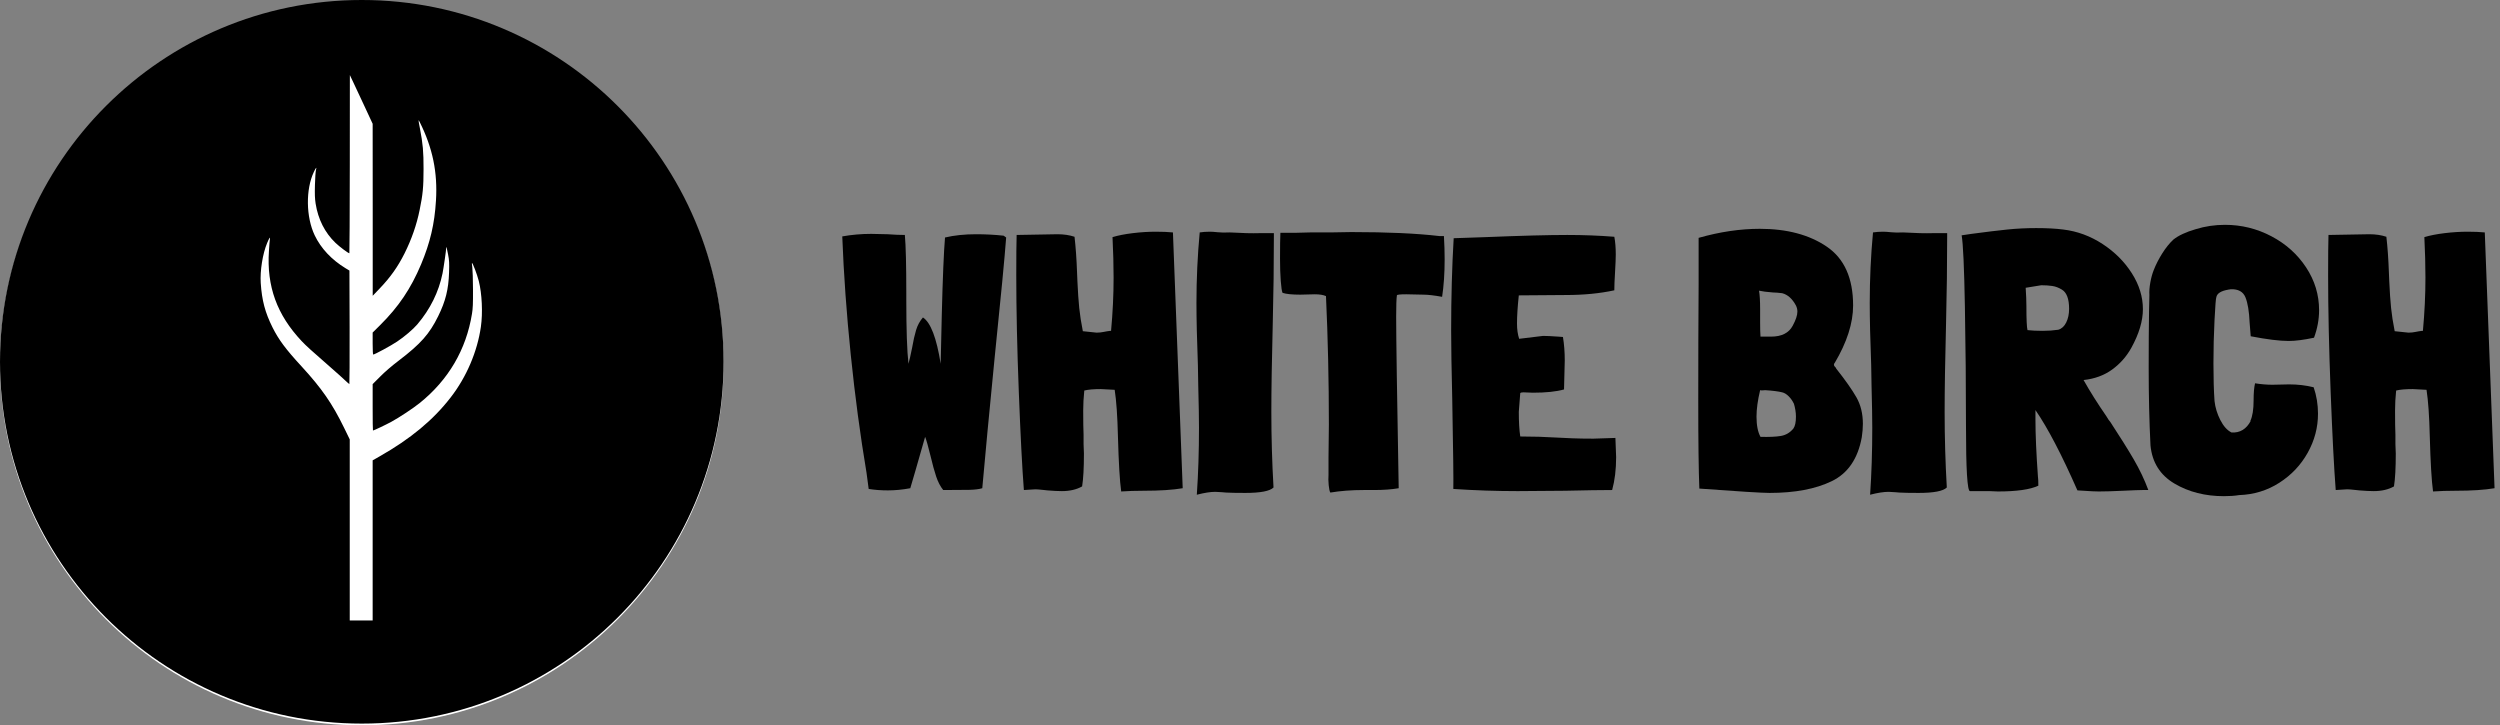
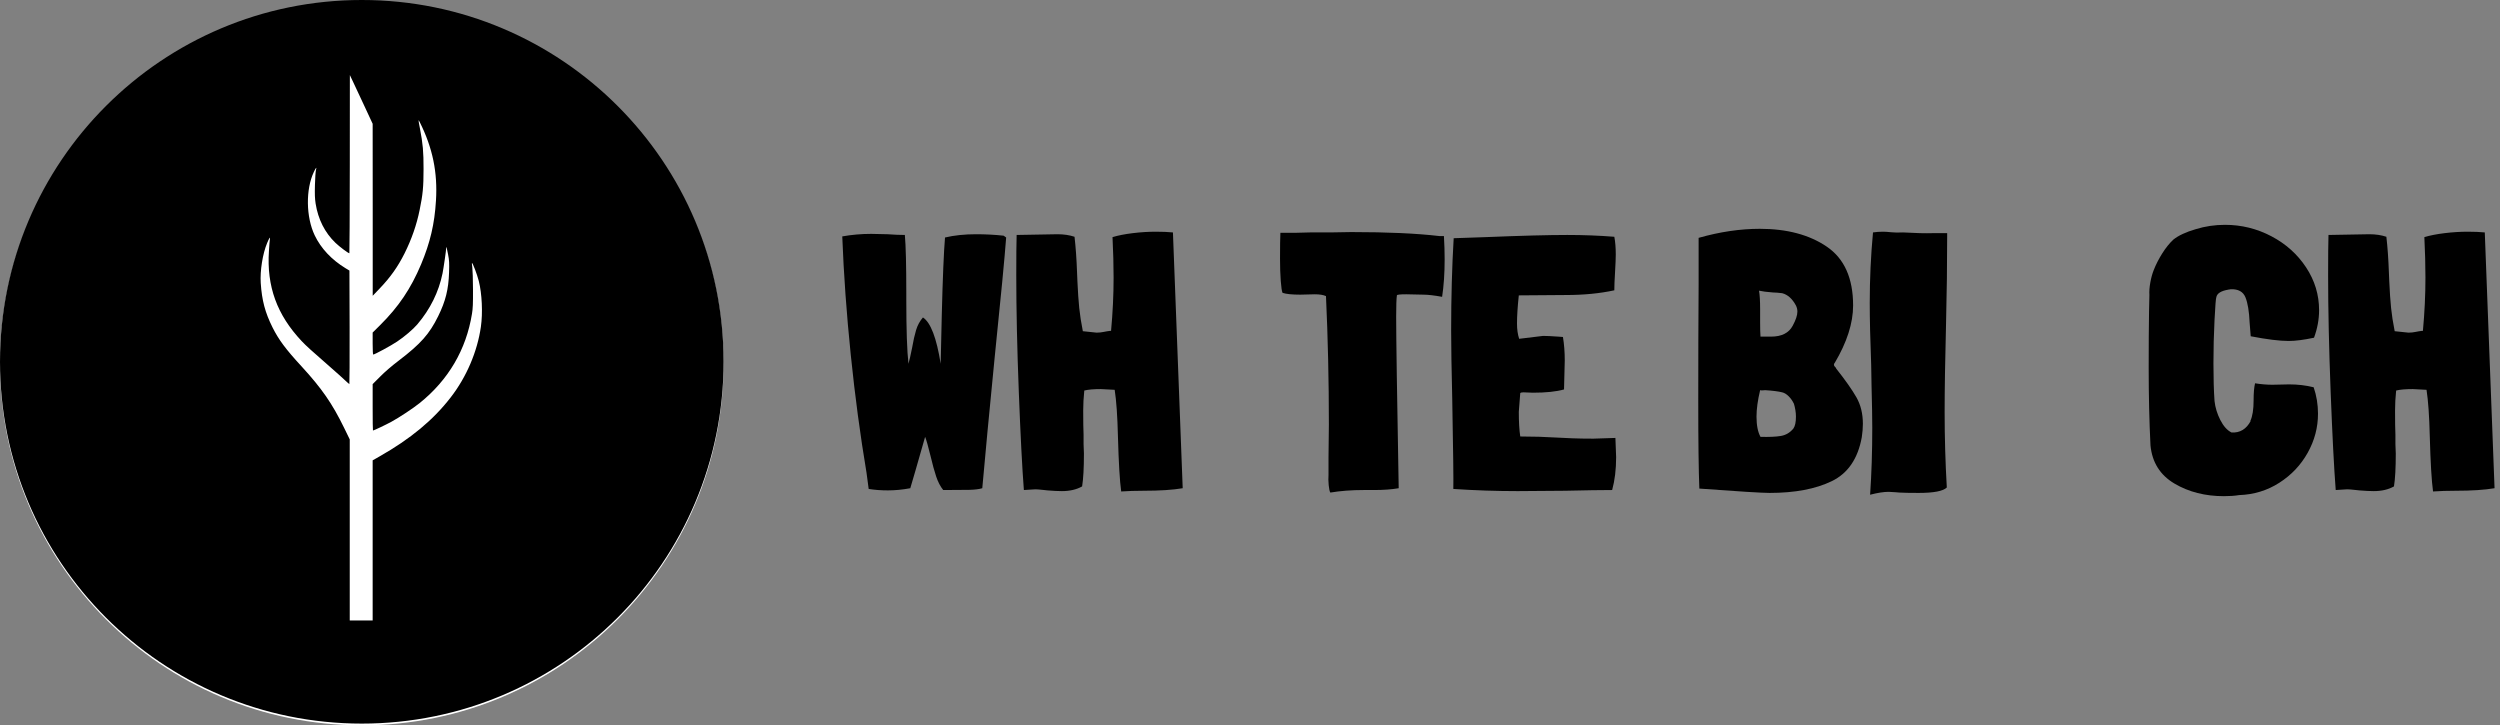
<svg xmlns="http://www.w3.org/2000/svg" viewBox="0 0 1036.489 300.713">
  <rect x="0" y="0" width="1036.489" height="300.713" fill="#808080" stroke="none" />
  <defs>
    <clipPath id="circleClip">
      <circle cx="10240" cy="10240" r="6000" />
    </clipPath>
  </defs>
  <circle cx="150" cy="150.713" r="150" fill="white" style="" transform="matrix(1, 0, 0, 1, 5.684341886080802e-14, 0)" />
  <g transform="matrix(0.025, 0, 0, -0.025, -105.999, 406)" fill="#000000" stroke="none" clip-path="url(#circleClip)" style="">
    <path d="M0 10240 l0 -10240 10240 0 10240 0 0 10240 0 10240 -10240 0 -10240 0 0 -10240z m10281 4246 l139 -299 1 -1426 0 -1426 110 115 c183 191 305 363 418 588 117 235 200 472 250 719 53 257 65 381 65 678 1 289 -11 422 -60 675 -29 150 -29 156 -3 105 214 -427 298 -834 269 -1301 -23 -388 -96 -697 -247 -1058 -170 -403 -372 -703 -677 -1006 l-126 -125 0 -182 c0 -105 4 -183 9 -183 23 0 297 148 396 215 122 81 266 204 336 286 214 252 355 537 418 846 17 84 61 389 61 425 0 34 13 -12 31 -113 19 -99 21 -138 16 -299 -9 -278 -57 -474 -181 -725 -145 -294 -289 -457 -648 -731 -125 -95 -236 -191 -315 -271 l-123 -123 0 -385 c0 -212 2 -385 5 -385 13 0 213 95 305 145 132 72 359 222 470 311 477 384 771 886 867 1479 15 89 18 167 17 405 0 162 -6 327 -11 365 -6 39 -9 72 -7 74 10 11 85 -185 114 -299 53 -209 68 -529 35 -759 -59 -412 -238 -833 -502 -1173 -290 -375 -664 -685 -1180 -978 l-113 -64 0 -1328 0 -1328 -190 0 -190 0 0 1501 0 1502 -93 191 c-197 404 -371 655 -707 1021 -263 285 -378 441 -480 644 -124 249 -177 449 -196 738 -13 204 32 485 106 663 35 86 56 113 46 62 -3 -18 -11 -105 -16 -193 -39 -588 132 -1059 543 -1496 78 -82 155 -152 477 -433 96 -84 205 -181 241 -216 37 -35 70 -64 73 -64 3 0 5 424 4 941 l-3 942 -65 39 c-230 140 -408 329 -511 545 -145 304 -151 763 -14 1052 38 80 50 89 34 26 -6 -22 -13 -130 -16 -240 -4 -160 -2 -222 11 -310 41 -261 153 -483 329 -652 70 -67 212 -173 231 -173 3 0 6 665 7 1478 l1 1477 50 -105 c28 -58 113 -239 189 -404z" />
  </g>
  <path d="M 417.15 98.463 Q 416.25 110.613 412.35 148.563 Q 409.05 182.013 407.25 202.413 Q 405.3 203.013 401.775 203.088 Q 398.25 203.163 391.05 203.163 Q 389.25 200.913 388.125 197.538 Q 387 194.163 385.8 189.063 Q 384.3 182.913 383.55 181.113 Q 378.6 198.513 377.4 202.413 Q 372.6 203.313 368.1 203.313 Q 363.9 203.313 360.15 202.713 L 359.25 195.963 Q 355.35 172.713 352.725 147.138 Q 350.1 121.563 349.2 98.013 Q 355.05 96.963 361.2 96.963 L 367.95 97.113 Q 372.15 97.413 375.15 97.413 Q 375.75 104.163 375.75 121.713 L 375.75 124.563 Q 375.75 142.863 376.65 150.813 Q 377.25 148.713 378.15 144.213 Q 378.9 139.863 379.8 136.863 Q 380.7 133.863 382.65 131.613 Q 387.45 134.763 390 150.813 L 390.45 130.863 Q 391.05 107.163 391.8 98.463 Q 397.5 97.113 404.7 97.113 Q 410.55 97.113 416.1 97.713 L 417.15 98.463 Z" style="text-transform: capitalize;" />
  <path d="M 490.343 202.413 Q 484.193 203.463 474.143 203.463 Q 469.043 203.463 464.843 203.763 Q 463.943 197.313 463.493 180.963 Q 463.193 168.363 462.143 161.613 L 456.443 161.313 Q 451.943 161.313 449.543 161.913 Q 449.093 166.263 449.093 170.163 Q 449.093 176.913 449.243 180.213 L 449.243 184.113 L 449.393 188.013 Q 449.393 197.013 448.643 201.663 Q 445.193 203.613 440.243 203.613 Q 437.843 203.613 434.243 203.313 L 432.893 203.163 Q 430.193 202.863 429.293 202.863 L 424.493 203.163 Q 423.443 189.663 422.393 162.513 Q 421.343 135.363 421.343 114.213 Q 421.343 102.213 421.493 97.413 L 438.443 97.113 Q 442.343 97.113 445.493 98.163 Q 446.243 104.613 446.543 113.013 L 446.693 116.613 Q 446.993 123.213 447.443 127.638 Q 447.893 132.063 448.943 137.313 L 454.643 137.913 Q 456.143 137.913 457.568 137.613 Q 458.993 137.313 460.343 137.163 L 460.643 137.163 Q 461.693 125.763 461.693 115.113 Q 461.693 107.313 461.243 98.313 Q 464.693 97.263 469.643 96.663 Q 474.593 96.063 479.243 96.063 Q 483.293 96.063 486.293 96.363 Z" style="text-transform: capitalize;" />
-   <path d="M 528.145 98.013 Q 528.145 115.563 527.695 133.413 Q 527.095 157.113 527.095 170.763 Q 527.095 186.513 527.995 202.113 Q 525.745 204.363 516.295 204.363 Q 510.895 204.363 508.345 204.213 L 506.545 204.063 L 503.845 203.913 Q 500.845 203.913 496.195 205.113 Q 497.095 192.063 497.095 177.363 Q 497.095 171.513 496.795 160.113 L 496.645 151.413 Q 496.045 135.513 496.045 125.613 Q 496.045 110.763 497.395 96.363 Q 499.345 96.063 501.595 96.063 Q 502.795 96.063 504.895 96.288 Q 506.995 96.513 509.845 96.363 Q 517.645 96.813 522.295 96.663 L 528.145 96.663 Z" style="text-transform: capitalize;" />
  <path d="M 598.645 97.863 Q 598.945 102.963 598.945 107.463 Q 598.945 116.163 597.895 123.063 Q 592.945 122.163 590.095 122.163 L 583.045 122.013 Q 579.145 122.013 579.145 122.463 Q 578.845 124.563 578.845 131.313 Q 578.845 144.513 579.895 202.413 Q 575.545 203.163 569.695 203.163 L 565.345 203.163 Q 557.845 203.163 551.545 204.213 Q 551.095 203.463 550.87 201.138 Q 550.645 198.813 550.795 196.863 L 550.795 189.513 L 550.945 176.013 Q 550.945 148.713 549.745 122.763 Q 548.095 122.013 545.095 122.013 L 539.095 122.163 Q 533.995 122.163 531.745 121.413 Q 531.295 120.513 530.995 116.463 Q 530.695 112.413 530.695 107.313 Q 530.695 99.813 530.845 96.513 L 537.295 96.513 L 543.145 96.363 L 551.545 96.363 L 560.245 96.213 Q 582.595 96.213 596.695 97.863 L 598.645 97.863 Z" style="text-transform: capitalize;" />
  <path d="M 670.041 189.513 Q 670.041 197.163 668.391 203.163 Q 661.791 203.163 648.891 203.463 L 629.241 203.613 Q 615.891 203.613 602.541 202.713 Q 602.691 197.913 602.091 165.363 Q 601.641 146.913 601.641 137.013 Q 601.641 116.463 602.691 98.763 L 615.891 98.313 Q 638.091 97.413 649.791 97.413 Q 659.841 97.413 669.291 98.163 Q 669.891 101.313 669.891 105.513 Q 669.891 107.763 669.591 112.863 Q 669.291 117.663 669.291 120.363 Q 660.291 122.313 649.191 122.313 L 629.691 122.463 Q 628.941 129.513 628.941 134.163 Q 628.941 137.763 629.841 140.463 L 639.741 139.263 Q 641.841 139.263 646.041 139.563 L 647.991 139.713 Q 648.741 144.213 648.741 149.463 L 648.441 161.463 Q 643.641 162.813 635.541 162.813 L 631.641 162.663 Q 630.591 162.663 630.291 162.963 L 629.691 170.763 Q 629.691 176.913 630.291 180.963 Q 638.091 180.963 645.441 181.413 Q 647.991 181.563 651.741 181.713 Q 655.491 181.863 660.591 181.863 L 669.741 181.563 Q 670.041 188.463 670.041 189.513 Z" style="text-transform: capitalize;" />
  <path d="M 761.24 152.763 Q 766.94 159.963 769.64 164.688 Q 772.34 169.413 772.34 175.713 Q 772.34 178.263 771.89 181.263 Q 769.49 194.613 759.44 199.488 Q 749.39 204.363 733.64 204.363 Q 728.99 204.363 704.54 202.563 Q 704.09 191.313 704.09 166.563 Q 704.09 139.713 704.24 118.113 L 704.24 98.613 Q 717.44 94.863 729.59 94.863 Q 746.54 94.863 757.415 102.288 Q 768.29 109.713 768.29 126.663 Q 768.29 137.613 760.64 150.513 L 760.64 150.363 Q 760.34 150.963 760.34 151.263 Q 760.34 151.713 761.24 152.613 L 761.24 152.763 Z M 744.59 126.663 Q 742.34 122.463 738.89 121.563 Q 736.49 121.263 735.14 121.263 Q 731.24 120.963 729.29 120.513 Q 729.74 123.063 729.74 128.313 L 729.74 133.713 Q 729.74 137.463 729.89 139.563 L 734.24 139.563 Q 740.84 139.563 743.24 135.063 Q 745.19 131.463 745.19 129.213 Q 745.19 127.863 744.59 126.663 Z M 744.59 172.713 Q 744.59 170.163 743.69 167.163 L 743.69 167.313 Q 742.94 165.663 741.59 164.313 Q 740.24 162.963 738.89 162.663 Q 736.49 162.063 731.84 161.763 Q 731.39 161.763 730.865 161.838 Q 730.34 161.913 729.74 161.763 Q 728.24 168.063 728.24 172.713 Q 728.24 178.113 729.89 181.113 Q 735.29 181.263 738.365 180.738 Q 741.44 180.213 743.54 177.663 Q 744.59 176.163 744.59 172.713 Z" style="text-transform: capitalize;" />
  <path d="M 807.287 98.013 Q 807.287 115.563 806.837 133.413 Q 806.237 157.113 806.237 170.763 Q 806.237 186.513 807.137 202.113 Q 804.887 204.363 795.437 204.363 Q 790.037 204.363 787.487 204.213 L 785.687 204.063 L 782.987 203.913 Q 779.987 203.913 775.337 205.113 Q 776.237 192.063 776.237 177.363 Q 776.237 171.513 775.937 160.113 L 775.787 151.413 Q 775.187 135.513 775.187 125.613 Q 775.187 110.763 776.537 96.363 Q 778.487 96.063 780.737 96.063 Q 781.937 96.063 784.037 96.288 Q 786.137 96.513 788.987 96.363 Q 796.787 96.813 801.437 96.663 L 807.287 96.663 Z" style="text-transform: capitalize;" />
-   <path d="M 874.938 174.963 Q 880.938 184.113 884.613 190.413 Q 888.288 196.713 890.688 203.163 L 888.288 203.163 Q 886.488 203.163 880.188 203.463 Q 873.888 203.763 870.138 203.763 Q 868.038 203.763 863.838 203.463 L 861.288 203.313 Q 851.538 181.113 843.888 170.013 L 843.888 173.913 Q 843.888 183.213 844.938 197.913 L 844.938 197.763 Q 845.088 198.813 845.088 201.363 Q 839.988 203.763 828.288 203.763 L 824.688 203.613 L 816.738 203.613 Q 815.088 203.613 815.088 176.463 Q 815.088 151.863 814.638 127.188 Q 814.188 102.513 813.288 97.563 L 817.338 96.963 Q 826.338 95.763 832.188 95.163 Q 838.038 94.563 844.188 94.563 Q 850.788 94.563 855.438 95.163 Q 864.138 96.213 871.713 101.163 Q 879.288 106.113 883.863 113.313 Q 888.438 120.513 888.438 128.163 Q 888.438 135.513 883.638 144.213 Q 880.638 149.613 875.688 153.213 Q 870.738 156.813 863.838 157.563 Q 867.888 164.763 873.288 172.563 Q 874.338 174.363 874.938 174.963 Z M 853.338 136.713 Q 855.438 136.113 856.638 133.713 Q 857.838 131.313 857.838 128.013 Q 857.838 121.863 854.838 120.063 Q 852.888 118.863 850.863 118.563 Q 848.838 118.263 846.288 118.263 L 839.838 119.313 Q 840.138 123.813 840.138 126.963 Q 840.138 135.063 840.588 136.863 Q 843.138 137.163 846.888 137.163 Q 850.338 137.163 853.338 136.713 Z" style="text-transform: capitalize;" />
  <path d="M 918.883 123.213 Q 918.583 123.813 918.133 132.663 Q 917.683 141.513 917.683 150.663 Q 917.683 159.963 918.133 166.263 Q 918.583 170.313 920.533 174.138 Q 922.483 177.963 925.183 179.313 Q 930.433 179.613 933.133 174.513 L 932.983 174.513 Q 934.333 171.663 934.333 165.963 Q 934.333 161.463 934.933 158.913 Q 938.683 159.513 942.133 159.513 L 949.033 159.363 Q 954.433 159.363 959.233 160.563 Q 961.033 165.813 961.033 171.513 Q 961.033 180.063 956.758 187.713 Q 952.483 195.363 944.983 200.163 Q 937.483 204.963 928.333 205.263 Q 925.633 205.713 922.033 205.713 Q 910.333 205.713 901.483 200.463 Q 892.633 195.213 891.583 184.713 Q 890.833 169.713 890.833 152.463 Q 890.833 138.213 890.983 129.063 L 891.133 122.313 Q 890.983 120.063 891.508 117.138 Q 892.033 114.213 892.933 111.963 Q 894.283 108.513 896.458 105.063 Q 898.633 101.613 901.033 99.363 Q 904.183 96.813 910.333 95.013 Q 916.183 93.213 922.483 93.213 Q 932.683 93.213 941.683 97.938 Q 950.683 102.663 956.083 110.838 Q 961.483 119.013 961.483 128.613 Q 961.483 134.313 959.383 140.013 Q 953.083 141.363 948.883 141.363 Q 943.183 141.363 933.133 139.413 L 932.683 133.713 Q 932.383 126.813 930.958 123.288 Q 929.533 119.763 924.883 119.913 Q 924.733 119.913 924.508 119.988 Q 924.283 120.063 923.833 120.063 L 923.983 120.063 Q 919.333 120.813 918.883 123.213 Z" style="text-transform: capitalize;" />
  <path d="M 1034.229 202.413 Q 1028.079 203.463 1018.029 203.463 Q 1012.929 203.463 1008.729 203.763 Q 1007.829 197.313 1007.379 180.963 Q 1007.079 168.363 1006.029 161.613 L 1000.329 161.313 Q 995.829 161.313 993.429 161.913 Q 992.979 166.263 992.979 170.163 Q 992.979 176.913 993.129 180.213 L 993.129 184.113 L 993.279 188.013 Q 993.279 197.013 992.529 201.663 Q 989.079 203.613 984.129 203.613 Q 981.729 203.613 978.129 203.313 L 976.779 203.163 Q 974.079 202.863 973.179 202.863 L 968.379 203.163 Q 967.329 189.663 966.279 162.513 Q 965.229 135.363 965.229 114.213 Q 965.229 102.213 965.379 97.413 L 982.329 97.113 Q 986.229 97.113 989.379 98.163 Q 990.129 104.613 990.429 113.013 L 990.579 116.613 Q 990.879 123.213 991.329 127.638 Q 991.779 132.063 992.829 137.313 L 998.529 137.913 Q 1000.029 137.913 1001.454 137.613 Q 1002.879 137.313 1004.229 137.163 L 1004.529 137.163 Q 1005.579 125.763 1005.579 115.113 Q 1005.579 107.313 1005.129 98.313 Q 1008.579 97.263 1013.529 96.663 Q 1018.479 96.063 1023.129 96.063 Q 1027.179 96.063 1030.179 96.363 Z" style="text-transform: capitalize;" />
</svg>